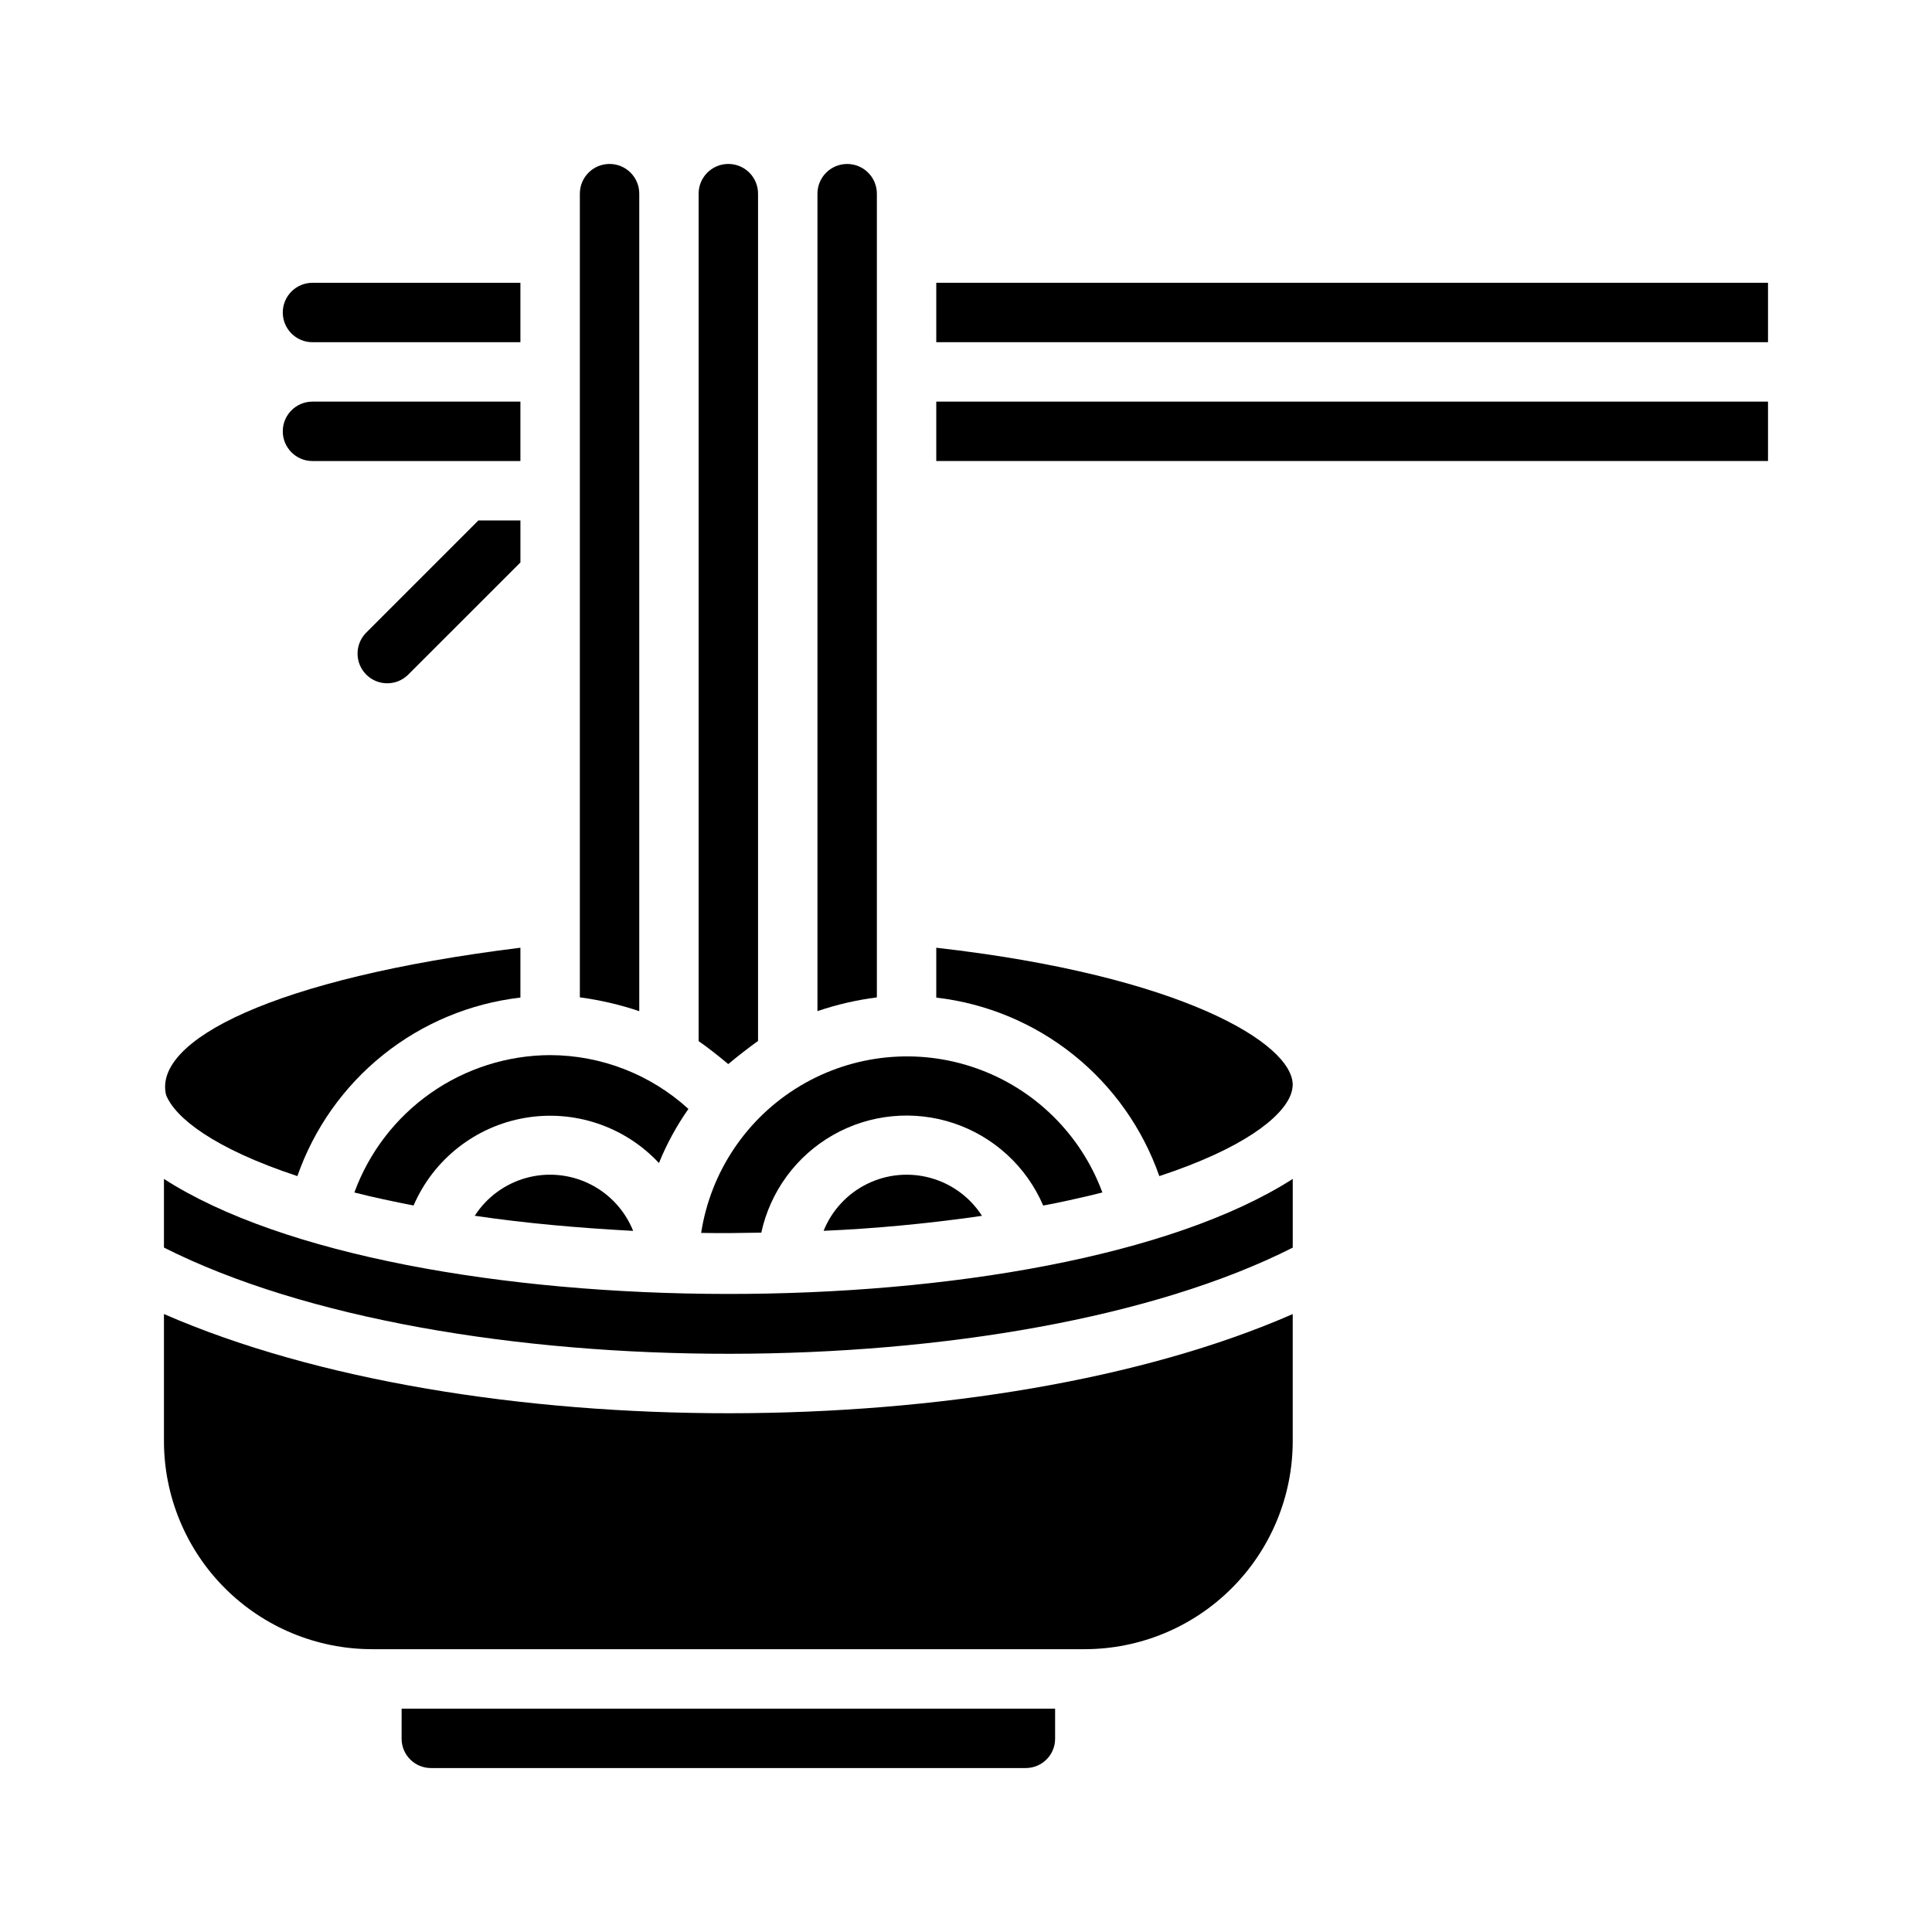
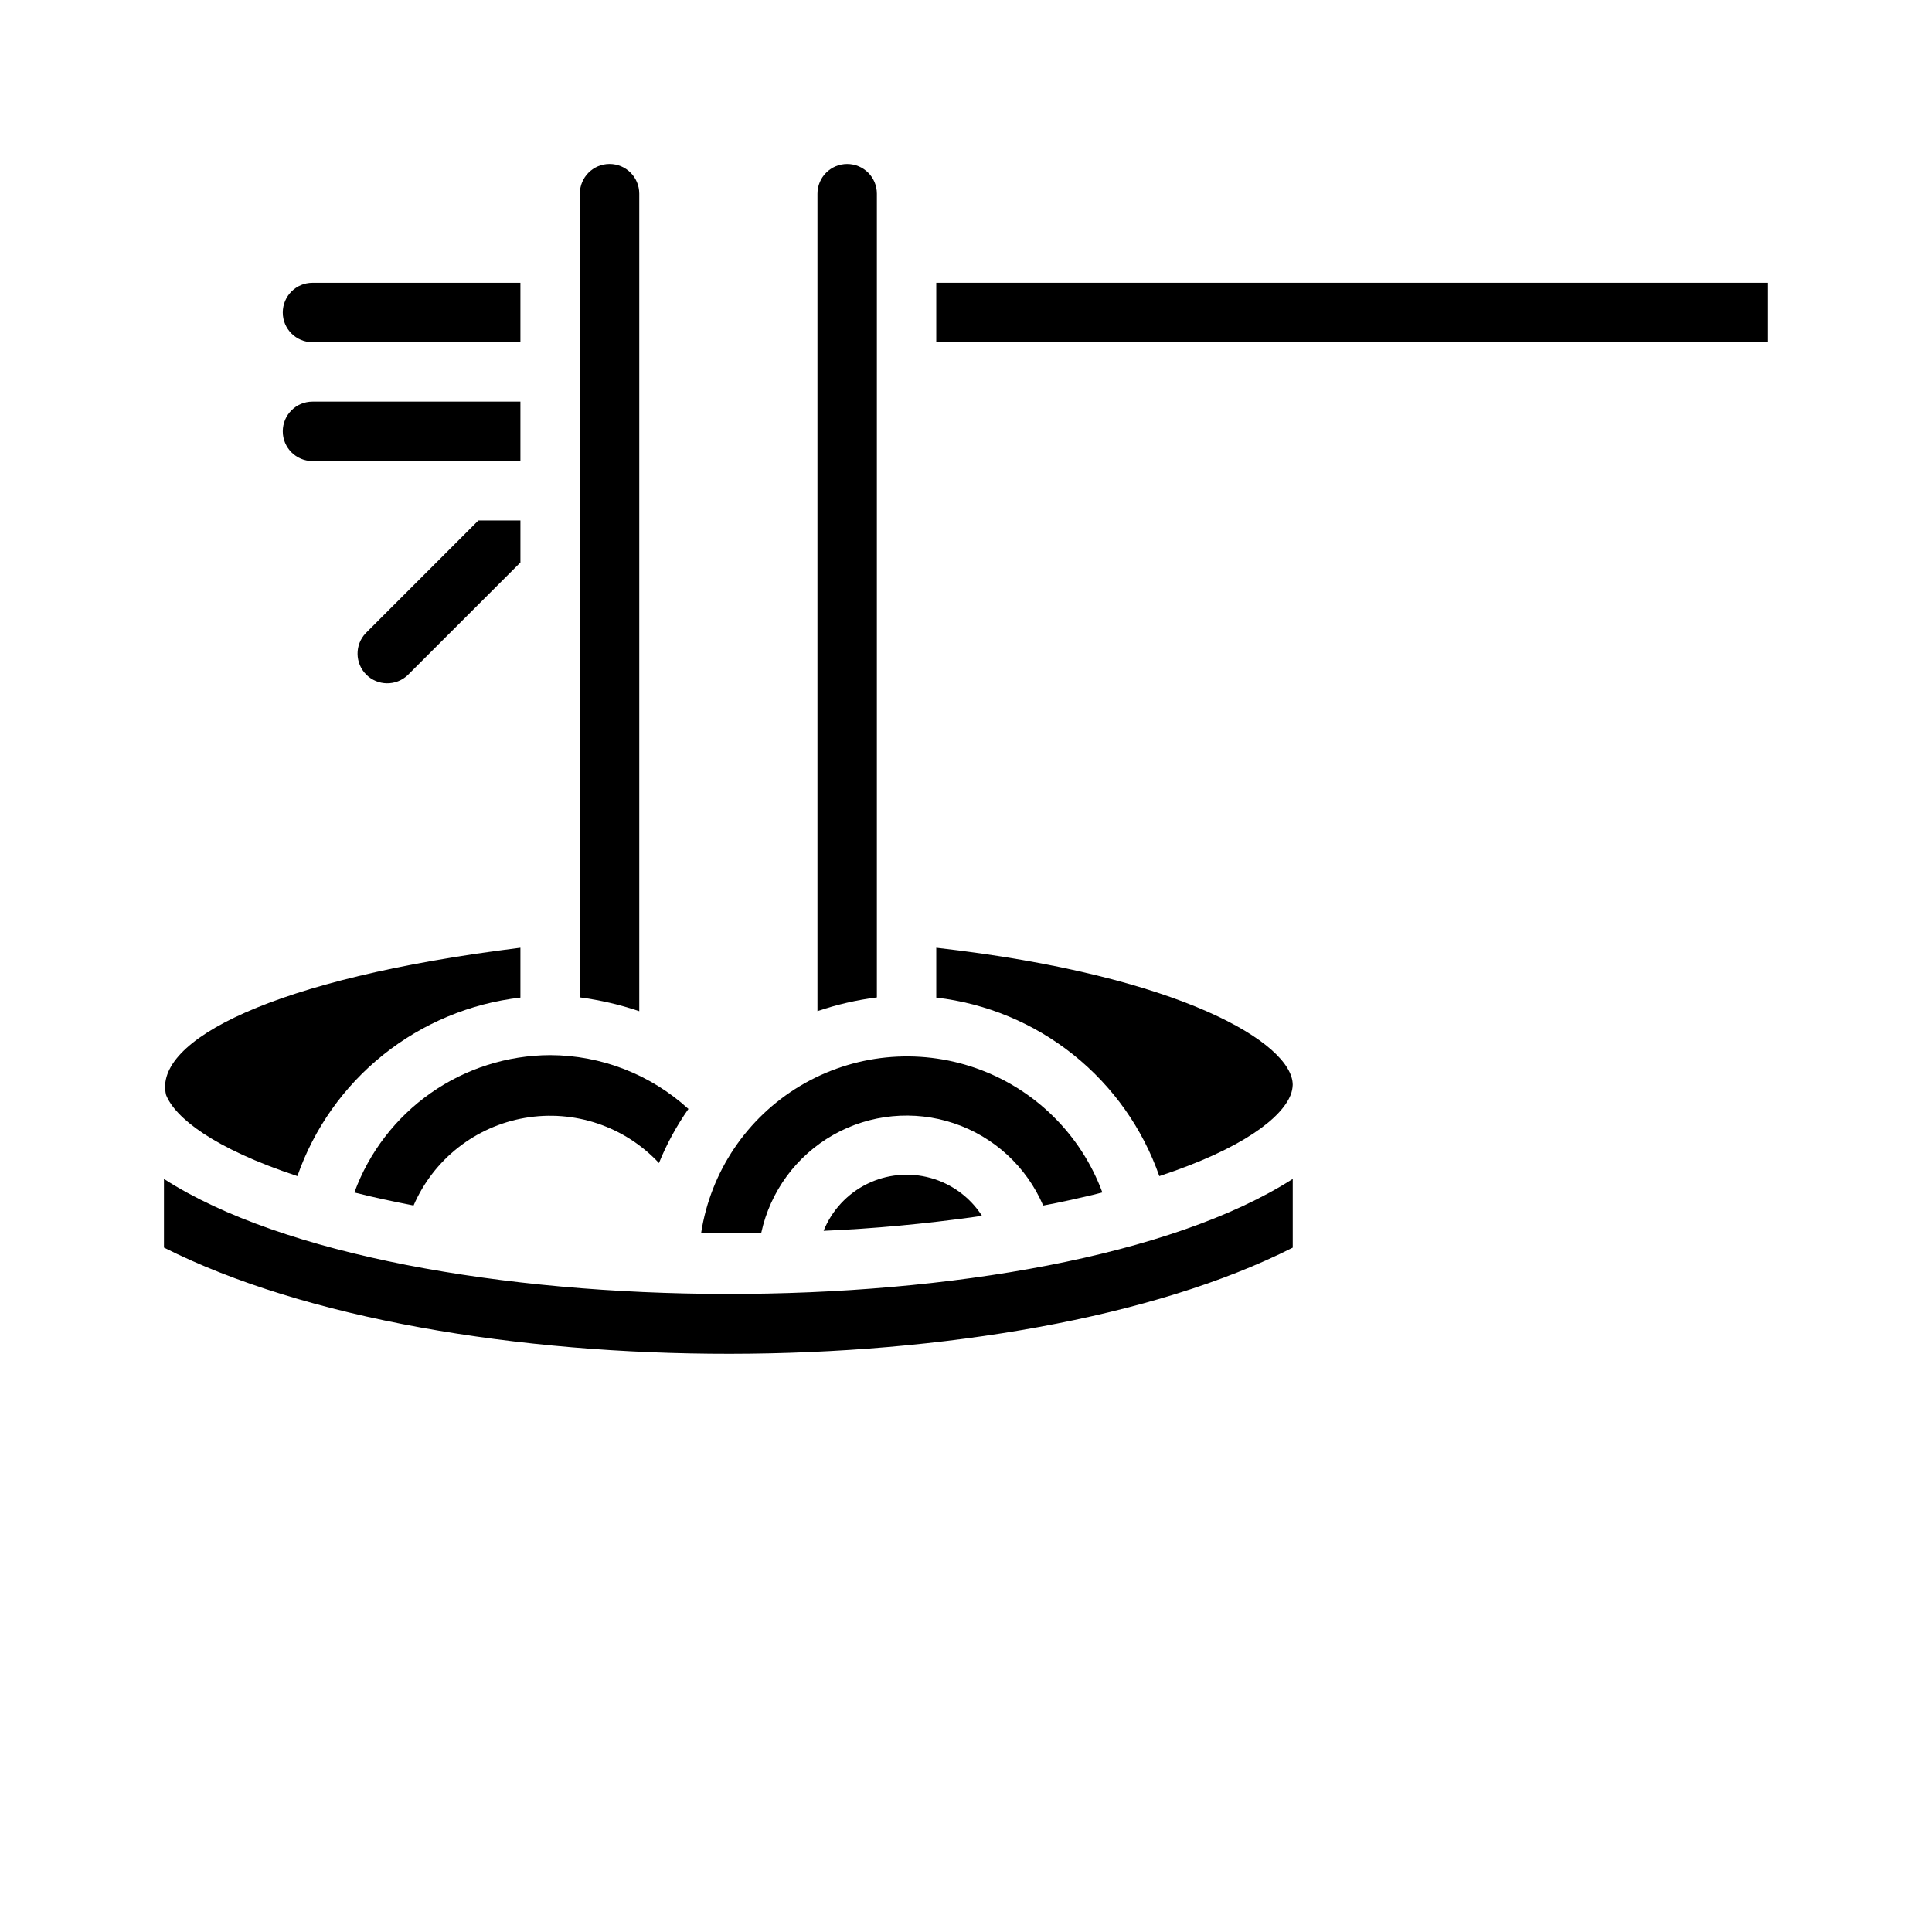
<svg xmlns="http://www.w3.org/2000/svg" fill="#000000" width="800px" height="800px" version="1.1" viewBox="144 144 512 512">
  <g>
    <path d="m313.41 195.32c0-4.348-3.523-7.871-7.871-7.871s-7.871 3.523-7.871 7.871v212.99c5.352 0.711 10.625 1.938 15.742 3.66z" />
    <path d="m237.91 460.02c5.211 1.332 10.27 2.387 15.691 3.449v-0.004c5.277-12.211 16.359-20.938 29.473-23.207 13.109-2.266 26.48 2.231 35.555 11.961 2.051-5.062 4.672-9.871 7.812-14.34-10.02-9.141-23.09-14.227-36.656-14.262-11.328 0.043-22.375 3.551-31.648 10.059-9.277 6.508-16.336 15.703-20.227 26.344z" />
-     <path d="m269.81 466.19c13.652 2.019 27.465 3.211 41.434 3.977l0.543 0.023h0.004c-2.176-5.41-6.266-9.832-11.496-12.422-5.227-2.586-11.227-3.16-16.848-1.605-5.621 1.555-10.477 5.125-13.637 10.027z" />
    <path d="m345.75 470.66c2.383-10.949 9.312-20.367 19.059-25.898 9.746-5.527 21.387-6.644 32.004-3.074 10.621 3.57 19.219 11.496 23.645 21.793 4.586-0.84 9.125-1.883 13.617-2.941 0.707-0.172 1.363-0.363 2.059-0.539v-0.004c-5.699-15.398-17.957-27.461-33.445-32.91-15.488-5.453-32.602-3.723-46.688 4.711-14.086 8.438-23.688 22.707-26.191 38.934 5.297 0.113 10.59 0.023 15.941-0.07z" />
    <path d="m240.93 311.78c-2.949 3.094-2.891 7.973 0.129 10.996 3.023 3.019 7.902 3.082 10.996 0.133l29.863-29.855v-11.133h-11.133z" />
-     <path d="m344.89 419.86v-224.54c0-4.348-3.523-7.871-7.871-7.871-4.348 0-7.875 3.523-7.875 7.871v224.59c2.719 1.879 5.301 3.965 7.848 6.082 2.562-2.133 5.195-4.176 7.898-6.133z" />
    <path d="m376.38 242.56v-47.234c0-4.348-3.523-7.871-7.871-7.871-4.348 0-7.875 3.523-7.875 7.871v216.63c5.113-1.738 10.391-2.957 15.746-3.637z" />
    <path d="m362.26 470.18c13.457-0.578 26.871-1.859 40.074-3.695 0.641-0.09 1.266-0.195 1.902-0.289v0.004c-3.156-4.906-8.008-8.477-13.629-10.031-5.621-1.555-11.617-0.988-16.848 1.598-5.227 2.586-9.32 7.004-11.5 12.414z" />
-     <path d="m250.43 604.79c0.008 4.281 3.477 7.754 7.762 7.758h157.67c4.281-0.008 7.75-3.477 7.754-7.758v-7.984h-173.18z" />
    <path d="m226.81 234.69h55.105v-15.746h-55.105c-4.348 0-7.871 3.523-7.871 7.871s3.523 7.875 7.871 7.875z" />
-     <path d="m392.12 250.43h220.42v15.742h-220.42z" />
+     <path d="m392.12 250.43h220.42h-220.42z" />
    <path d="m392.12 218.94h220.42v15.742h-220.42z" />
    <path d="m187.45 456.43v18.191c74.863 37.758 225.51 37.297 299.14 0.016v-18.207c-64.055 40.926-236.44 40.352-299.14 0z" />
    <path d="m392.12 395.16v13.211c13.301 1.539 25.902 6.793 36.355 15.16 10.453 8.367 18.336 19.512 22.754 32.152 22.301-7.352 32.422-15.516 34.789-21.484v-0.004c0.34-0.863 0.531-1.777 0.566-2.703 0-10.949-29.387-28.953-94.465-36.332z" />
-     <path d="m187.45 492.23v33.715c0.02 14.609 5.828 28.617 16.16 38.949 10.328 10.328 24.336 16.141 38.945 16.156h188.93c14.609-0.016 28.613-5.828 38.941-16.16 10.332-10.328 16.145-24.336 16.16-38.945v-33.703c-79.566 34.848-218.37 35.246-299.14-0.012z" />
    <path d="m226.81 266.18h55.105v-15.746h-55.105c-4.348 0-7.871 3.523-7.871 7.871 0 4.348 3.523 7.875 7.871 7.875z" />
    <path d="m222.81 455.68c4.414-12.645 12.301-23.785 22.754-32.152 10.453-8.367 23.051-13.621 36.352-15.16v-13.211c-65.715 8.125-97.426 24.668-93.898 39.031 2.367 5.965 12.492 14.125 34.793 21.492z" />
  </g>
</svg>